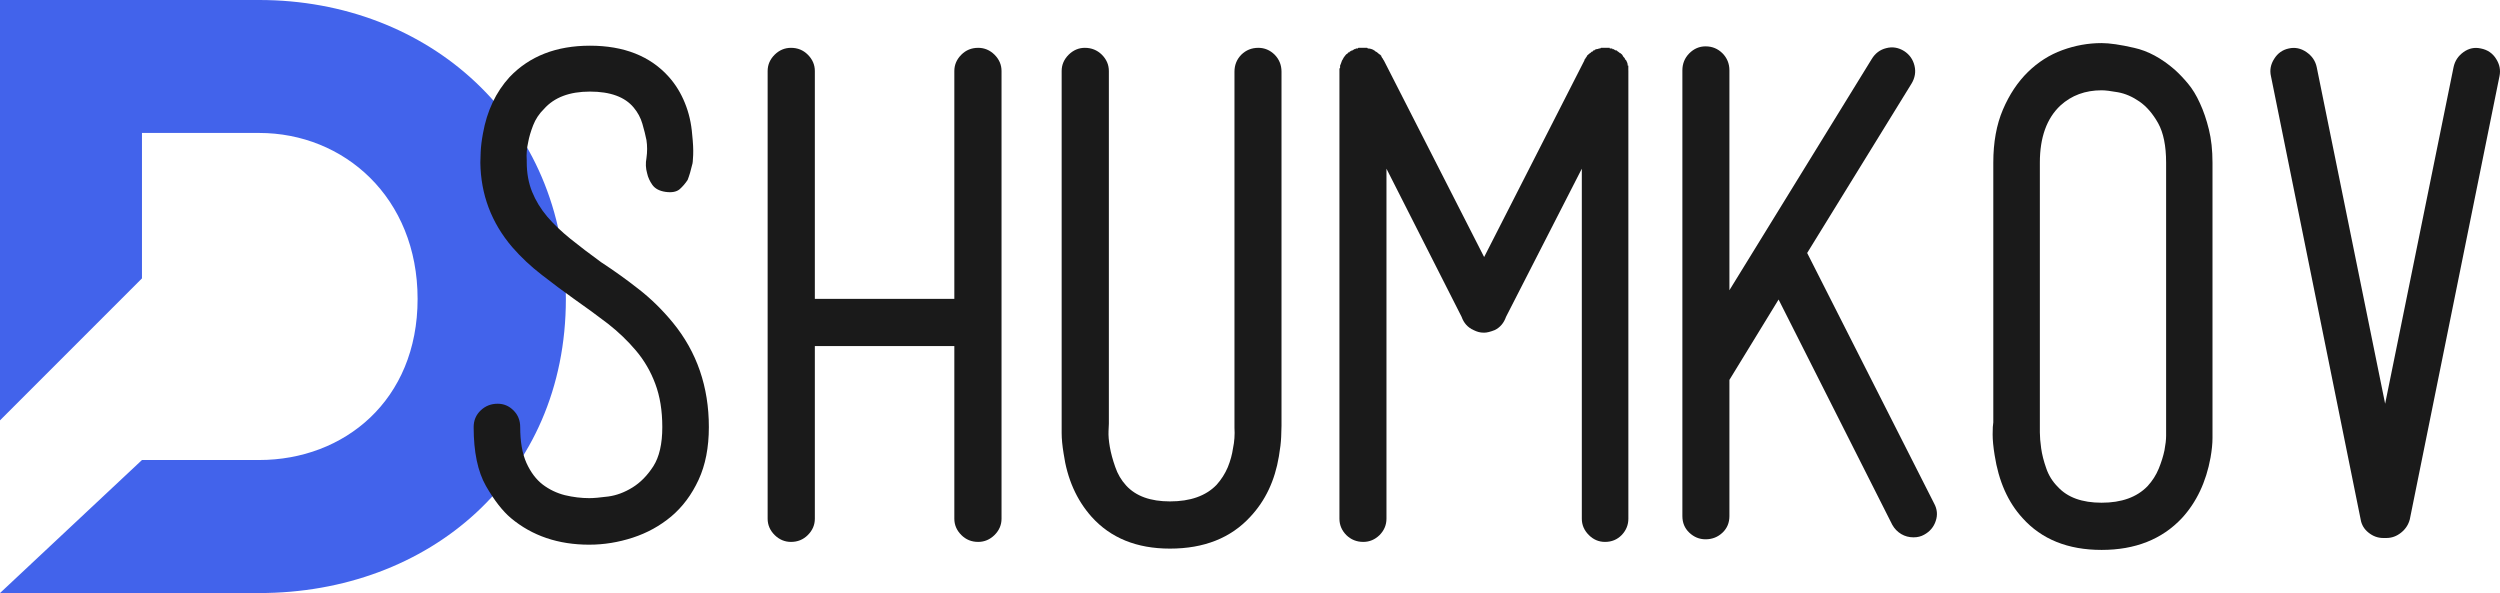
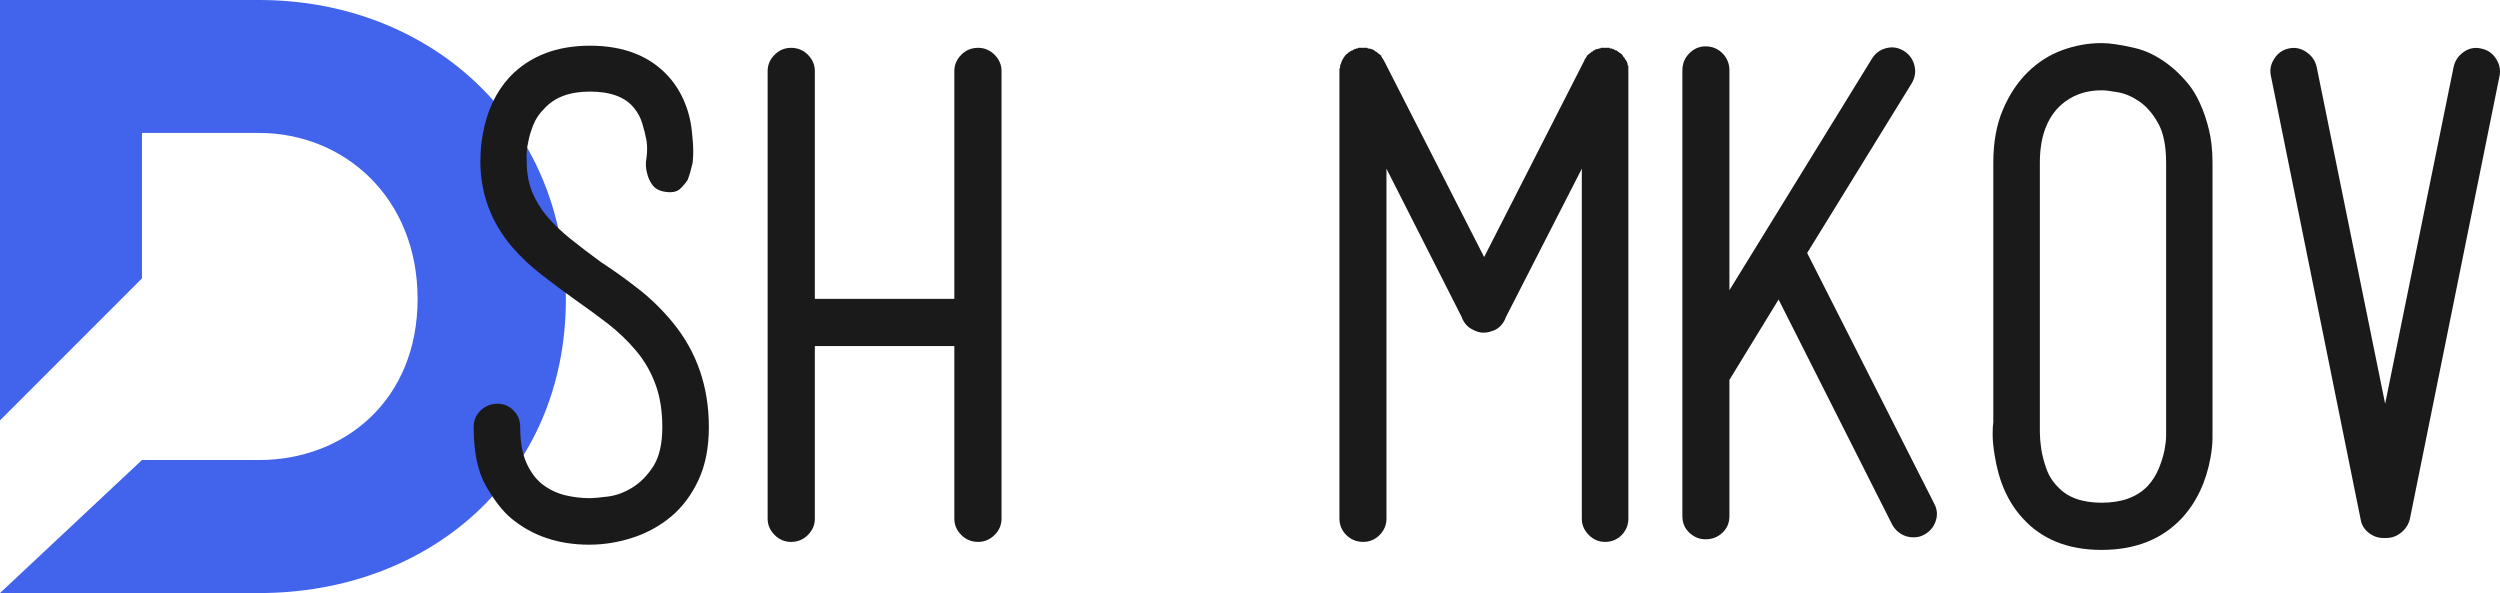
<svg xmlns="http://www.w3.org/2000/svg" xmlns:ns1="http://sodipodi.sourceforge.net/DTD/sodipodi-0.dtd" xmlns:ns2="http://www.inkscape.org/namespaces/inkscape" data-v-6805eed4="" version="1.0" width="153.06" height="36.309" viewBox="0 0 153.06 36.309" preserveAspectRatio="xMidYMid" color-interpolation-filters="sRGB" id="svg25" ns1:docname="1 — копия.svg" ns2:version="1.3 (0e150ed6c4, 2023-07-21)">
  <ns1:namedview id="namedview25" pagecolor="#ffffff" bordercolor="#666666" borderopacity="1.0" ns2:showpageshadow="2" ns2:pageopacity="0.0" ns2:pagecheckerboard="0" ns2:deskcolor="#d1d1d1" ns2:zoom="3.284" ns2:cx="110.99269" ns2:cy="18.118149" ns2:window-width="1920" ns2:window-height="1017" ns2:window-x="1912" ns2:window-y="-8" ns2:window-maximized="1" ns2:current-layer="svg25" />
  <rect data-v-6805eed4="" x="-93.47" y="-106.845" width="100%" height="100%" fill="#feffff" fill-opacity="0" class="background" id="rect1" />
-   <rect data-v-6805eed4="" x="-93.47" y="-106.845" width="100%" height="100%" fill="url(#watermark)" class="watermarklayer" fill-opacity="0" id="rect2" />
  <g id="g4" style="fill:#1a1a1a">
-     <rect fill="#1a1a1a" fill-opacity="0" stroke-width="2" x="0" y="0" width="34.645" height="36.309" class="image-rect" id="rect3" ns2:export-filename="rect3.svg" ns2:export-xdpi="96" ns2:export-ydpi="96" />
    <svg x="0" y="0" width="34.645" height="36.309" filtersec="colorsb5235932187" class="image-svg-svg primary" style="overflow:visible" version="1.1" id="svg4">
      <path d="M 15.87,4.5557664e-5 H 0 V 25.736 L 8.692,17.043 V 8.14 h 7.177 c 5.184,0 9.698,3.943 9.698,10.164 0,6.221 -4.508,9.86 -9.698,9.86 H 8.692 L 0,36.309 h 15.87 c 10.375,0 18.775,-7.103 18.775,-18.006 C 34.645,7.401 26.245,4.5557664e-5 15.87,4.5557664e-5 Z" fill="#4263eb" data-name="Layer 1" id="path3" style="stroke-width:0.621" />
    </svg>
  </g>
  <g transform="translate(18,2.639)" id="g9" style="fill:#1a1a1a">
    <g data-gra="path-name" fill="#1a1a1a" id="g8">
-       <path d="" transform="translate(0,30.339)" id="path7" />
-     </g>
+       </g>
  </g>
  <g data-gra="path-name" fill="#1a1a1a" id="g10" transform="translate(29,2.639)">
    <path d="m 9.6,0.37 v 0 q -2.85,0 -4.8,-1.63 v 0 Q 4.03,-1.91 3.27,-3.23 2.52,-4.55 2.52,-6.83 v 0 q 0,-0.61 0.43,-1.02 0.43,-0.41 1.04,-0.41 v 0 q 0.56,0 0.97,0.41 0.41,0.41 0.41,1.02 v 0 q 0,1.34 0.38,2.19 0.39,0.86 1,1.33 0.61,0.46 1.36,0.65 0.76,0.18 1.49,0.18 v 0 q 0.4,0 1.16,-0.1 0.75,-0.1 1.48,-0.55 0.73,-0.45 1.28,-1.3 0.55,-0.86 0.55,-2.4 v 0 q 0,-1.51 -0.43,-2.65 -0.42,-1.13 -1.18,-2.03 -0.75,-0.89 -1.72,-1.65 -0.98,-0.75 -2.08,-1.52 v 0 q -0.97,-0.69 -1.97,-1.47 -1,-0.77 -1.81,-1.7 v 0 q -1.91,-2.24 -1.95,-5.17 v 0 q 0,-0.16 0.02,-0.65 0.02,-0.49 0.14,-1.14 v 0 q 0.37,-2.07 1.63,-3.45 v 0 q 1.83,-1.92 4.92,-1.92 v 0 q 3.13,0 4.84,1.92 v 0 q 0.61,0.69 0.97,1.58 0.37,0.9 0.45,1.95 v 0 q 0.08,0.74 0.06,1.24 -0.02,0.51 -0.06,0.59 v 0 q -0.12,0.53 -0.28,0.94 v 0 q -0.21,0.32 -0.49,0.57 -0.29,0.24 -0.86,0.16 v 0 q -0.56,-0.08 -0.81,-0.43 -0.24,-0.34 -0.32,-0.71 v 0 q -0.13,-0.45 -0.04,-0.93 v 0 q 0.08,-0.57 0,-1.1 v 0 q -0.09,-0.45 -0.25,-1 -0.16,-0.55 -0.53,-0.99 v 0 q -0.81,-0.98 -2.68,-0.98 v 0 q -1.87,0 -2.81,1.06 v 0 q -0.45,0.44 -0.67,1.01 -0.22,0.57 -0.3,1.02 v 0 q -0.13,0.57 -0.09,1.1 v 0 0.12 q 0,1.02 0.33,1.83 0.33,0.81 0.92,1.51 0.59,0.69 1.42,1.36 0.83,0.67 1.89,1.44 v 0 q 1.18,0.77 2.3,1.65 1.12,0.87 2.09,2.05 v 0 q 2.2,2.69 2.2,6.39 v 0 q 0,1.87 -0.63,3.23 -0.63,1.36 -1.67,2.24 -1.04,0.87 -2.36,1.3 -1.32,0.43 -2.66,0.43 z" transform="translate(-2.521,30.339)" id="path9" />
  </g>
  <g data-gra="path-name" fill="#1a1a1a" id="g12" transform="translate(47,2.639)">
    <path d="m 16.06,-30.05 v 0 q 0.57,0 1,0.42 0.43,0.43 0.43,1 v 0 27.41 q 0,0.57 -0.43,1 -0.43,0.42 -1,0.42 v 0 q -0.61,0 -1.03,-0.42 -0.43,-0.43 -0.43,-1 v 0 -10.57 H 6.06 v 10.57 q 0,0.57 -0.43,1 Q 5.21,0.2 4.6,0.2 v 0 q -0.57,0 -1,-0.42 -0.43,-0.43 -0.43,-1 v 0 -27.41 q 0,-0.57 0.43,-1 0.43,-0.42 1,-0.42 v 0 q 0.61,0 1.03,0.42 0.43,0.43 0.43,1 v 0 13.95 h 8.54 v -13.95 q 0,-0.57 0.43,-1 0.42,-0.42 1.03,-0.42 z" transform="translate(-3.172,30.339)" id="path11" />
  </g>
  <g data-gra="path-name" fill="#1a1a1a" id="g14" transform="translate(65,2.639)">
-     <path d="m 9.76,0.61 v 0 q -3.05,0 -4.8,-1.95 v 0 Q 3.58,-2.89 3.25,-5.21 v 0 q -0.12,-0.73 -0.12,-1.26 0,-0.53 0,-0.73 v 0 -21.43 q 0,-0.57 0.43,-1 0.43,-0.42 0.99,-0.42 v 0 q 0.61,0 1.04,0.42 0.43,0.43 0.43,1 v 0 21.47 0.12 q 0,0.04 -0.02,0.45 -0.02,0.41 0.08,0.98 0.1,0.57 0.33,1.22 0.22,0.65 0.67,1.14 v 0 q 0.89,0.97 2.68,0.97 v 0 q 1.87,0 2.85,-1.01 v 0 q 0.44,-0.49 0.69,-1.08 0.24,-0.59 0.32,-1.16 v 0 q 0.13,-0.61 0.09,-1.26 v 0 -0.12 -21.68 q 0,-0.61 0.42,-1.04 0.43,-0.42 1.04,-0.42 v 0 q 0.57,0 1,0.42 0.42,0.43 0.42,1.04 v 0 21.68 q 0,0.16 -0.02,0.67 -0.02,0.51 -0.14,1.2 v 0 q -0.37,2.23 -1.75,3.7 v 0 Q 12.89,0.61 9.76,0.61 Z" transform="translate(-3.131,30.339)" id="path13" />
-   </g>
+     </g>
  <g data-gra="path-name" fill="#1a1a1a" id="g16" transform="translate(82,2.639)">
    <path d="m 20.46,-28.63 v 27.41 q 0,0.57 -0.41,1 -0.41,0.42 -1.02,0.42 v 0 q -0.57,0 -0.99,-0.42 -0.43,-0.43 -0.43,-1 v 0 -21.43 l -4.64,9.07 q -0.2,0.57 -0.69,0.81 v 0 q -0.4,0.16 -0.65,0.16 v 0 q -0.2,0 -0.34,-0.04 -0.15,-0.04 -0.31,-0.12 v 0 q -0.53,-0.24 -0.73,-0.81 v 0 l -4.6,-9.07 v 21.43 q 0,0.57 -0.42,1 -0.43,0.42 -1,0.42 v 0 q -0.61,0 -1.04,-0.42 -0.42,-0.43 -0.42,-1 v 0 -27.41 -0.08 -0.04 -0.04 q 0.04,0 0.04,-0.04 v 0 -0.04 -0.09 q 0.04,-0.08 0.12,-0.32 v 0 q 0,0 0.04,-0.04 v 0 -0.04 l 0.04,-0.04 v -0.04 q 0.04,0 0.04,-0.04 v 0 q 0.08,-0.09 0.1,-0.13 0.02,-0.04 0.1,-0.08 v 0 l 0.04,-0.04 q 0,-0.04 0.04,-0.04 v 0 h 0.05 v -0.04 h 0.04 q 0,-0.04 0.04,-0.04 v 0 H 3.5 v -0.04 h 0.04 0.04 q 0,-0.04 0.04,-0.04 v 0 q 0.04,0 0.04,-0.02 0,-0.02 0.04,-0.02 v 0 h 0.04 q 0,0 0.04,-0.04 v 0 H 3.82 3.86 3.9 q 0,-0.04 0.04,-0.04 v 0 h 0.05 0.08 0.08 0.04 0.04 0.04 0.04 0.04 0.04 0.04 0.04 q 0,0 0.04,0.04 v 0 q 0.17,0 0.33,0.08 v 0 q 0.04,0.04 0.08,0.04 v 0 q 0,0.04 0.04,0.04 v 0 q 0,0 0.04,0.04 v 0 q 0.04,0 0.08,0.04 v 0 q 0.13,0.12 0.21,0.16 v 0 q 0,0.04 0.04,0.04 v 0 0.04 l 0.04,0.05 v 0.04 q 0.04,0 0.04,0.04 v 0 l 0.04,0.04 v 0.04 q 0,0 0.04,0.04 v 0 l 6.14,12.04 6.14,-12.04 v -0.04 l 0.04,-0.04 v -0.04 h 0.04 v -0.04 q 0,0 0.04,-0.04 v 0 q 0,-0.05 0.04,-0.05 v 0 -0.04 q 0.17,-0.16 0.25,-0.2 v 0 q 0,-0.04 0.04,-0.04 v 0 h 0.04 q 0,-0.04 0.04,-0.04 v 0 -0.04 h 0.04 0.04 q 0,-0.04 0.04,-0.04 v 0 q 0.04,-0.04 0.1,-0.04 0.07,0 0.15,-0.04 v 0 h 0.04 0.04 q 0,-0.04 0.04,-0.04 v 0 h 0.04 0.04 0.04 0.04 0.08 0.08 0.09 0.04 0.04 0.04 v 0.04 h 0.04 0.04 0.04 0.04 v 0.04 h 0.08 l 0.04,0.04 h 0.04 q 0,0 0.04,0.04 v 0 h 0.09 v 0.04 h 0.04 v 0.04 h 0.04 q 0,0 0.04,0.04 v 0 q 0.04,0 0.04,0.04 v 0 h 0.04 q 0,0 0.04,0.04 v 0 q 0.08,0.04 0.16,0.21 v 0 q 0.04,0 0.04,0.04 v 0 l 0.04,0.04 v 0.04 q 0,0 0.04,0.04 v 0 q 0,0 0.04,0.04 v 0 q 0.09,0.16 0.09,0.28 v 0 0.04 h 0.04 v 0.09 0.04 0.04 0.04 0.04 z" transform="translate(-2.765,30.339)" id="path15" />
  </g>
  <g data-gra="path-name" fill="#1a1a1a" id="g18" transform="translate(103,2.639)">
    <path d="m 18.91,-2.16 v 0 q 0.29,0.53 0.1,1.08 -0.18,0.55 -0.71,0.84 v 0 q -0.28,0.16 -0.65,0.16 v 0 q -0.41,0 -0.75,-0.2 -0.35,-0.21 -0.55,-0.57 v 0 L 9.39,-14.64 6.38,-9.72 v 8.34 q 0,0.61 -0.42,1.01 -0.43,0.41 -1.04,0.41 v 0 q -0.57,0 -1,-0.41 Q 3.5,-0.77 3.5,-1.38 v 0 -8.75 -0.04 -18.5 q 0,-0.61 0.42,-1.04 0.43,-0.43 1,-0.43 v 0 q 0.61,0 1.04,0.43 0.42,0.43 0.42,1.04 v 0 13.46 l 8.71,-14.15 q 0.32,-0.53 0.89,-0.67 0.57,-0.15 1.1,0.18 v 0 q 0.49,0.32 0.63,0.89 0.14,0.57 -0.18,1.1 v 0 l -6.39,10.37 z" transform="translate(-3.498,30.339)" id="path17" />
  </g>
  <g data-gra="path-name" fill="#1a1a1a" id="g20" transform="translate(122,2.639)">
    <path d="m 9.23,0.69 v 0 q -3.09,0 -4.84,-1.95 v 0 Q 3.05,-2.72 2.68,-5.12 v 0 q -0.12,-0.74 -0.12,-1.26 0,-0.53 0.04,-0.74 v 0 -15.9 q 0,-1.87 0.59,-3.25 0.59,-1.38 1.53,-2.3 0.93,-0.91 2.11,-1.34 1.18,-0.43 2.4,-0.43 v 0 q 0.73,0 1.99,0.29 1.27,0.28 2.49,1.34 v 0 q 0.4,0.36 0.81,0.85 0.41,0.49 0.73,1.2 0.33,0.71 0.55,1.61 0.22,0.89 0.22,2.03 v 0 16.19 q 0,0.16 0,0.67 0,0.51 -0.12,1.2 v 0 q -0.41,2.24 -1.75,3.7 v 0 Q 12.32,0.69 9.23,0.69 Z M 5.45,-7.08 v 0.13 q 0,0.04 0,0.44 0,0.41 0.08,0.98 0.08,0.57 0.31,1.22 0.22,0.65 0.71,1.14 v 0 q 0.89,0.97 2.68,0.97 v 0 q 1.83,0 2.81,-1.01 v 0 q 0.45,-0.49 0.69,-1.08 0.24,-0.59 0.35,-1.12 0.1,-0.53 0.1,-0.89 0,-0.37 0,-0.41 v 0 -0.08 -16.23 q 0,-1.54 -0.49,-2.42 -0.49,-0.87 -1.14,-1.32 -0.65,-0.45 -1.32,-0.57 -0.67,-0.12 -1,-0.12 v 0 q -1.5,0 -2.52,0.93 v 0 q -1.26,1.18 -1.26,3.5 v 0 z" transform="translate(-2.562,30.339)" id="path19" />
  </g>
  <g data-gra="path-name" fill="#1a1a1a" id="g22" transform="translate(139,2.639)">
    <path d="m 15.01,-30.01 v 0 q 0.61,0.12 0.93,0.63 0.33,0.51 0.21,1.07 v 0 l -5.49,27.13 q -0.13,0.49 -0.53,0.81 -0.41,0.33 -0.9,0.33 v 0 H 9.15 9.03 q -0.49,0 -0.9,-0.33 -0.4,-0.32 -0.48,-0.81 v 0 L 2.16,-28.31 q -0.13,-0.56 0.2,-1.07 0.32,-0.51 0.89,-0.63 v 0 q 0.57,-0.13 1.08,0.22 0.51,0.35 0.63,0.92 v 0 l 4.19,20.61 4.19,-20.61 q 0.12,-0.57 0.61,-0.92 0.49,-0.35 1.06,-0.22 z" transform="translate(-2.122,30.339)" id="path21" />
  </g>
  <defs v-gra="od" id="defs25" />
</svg>